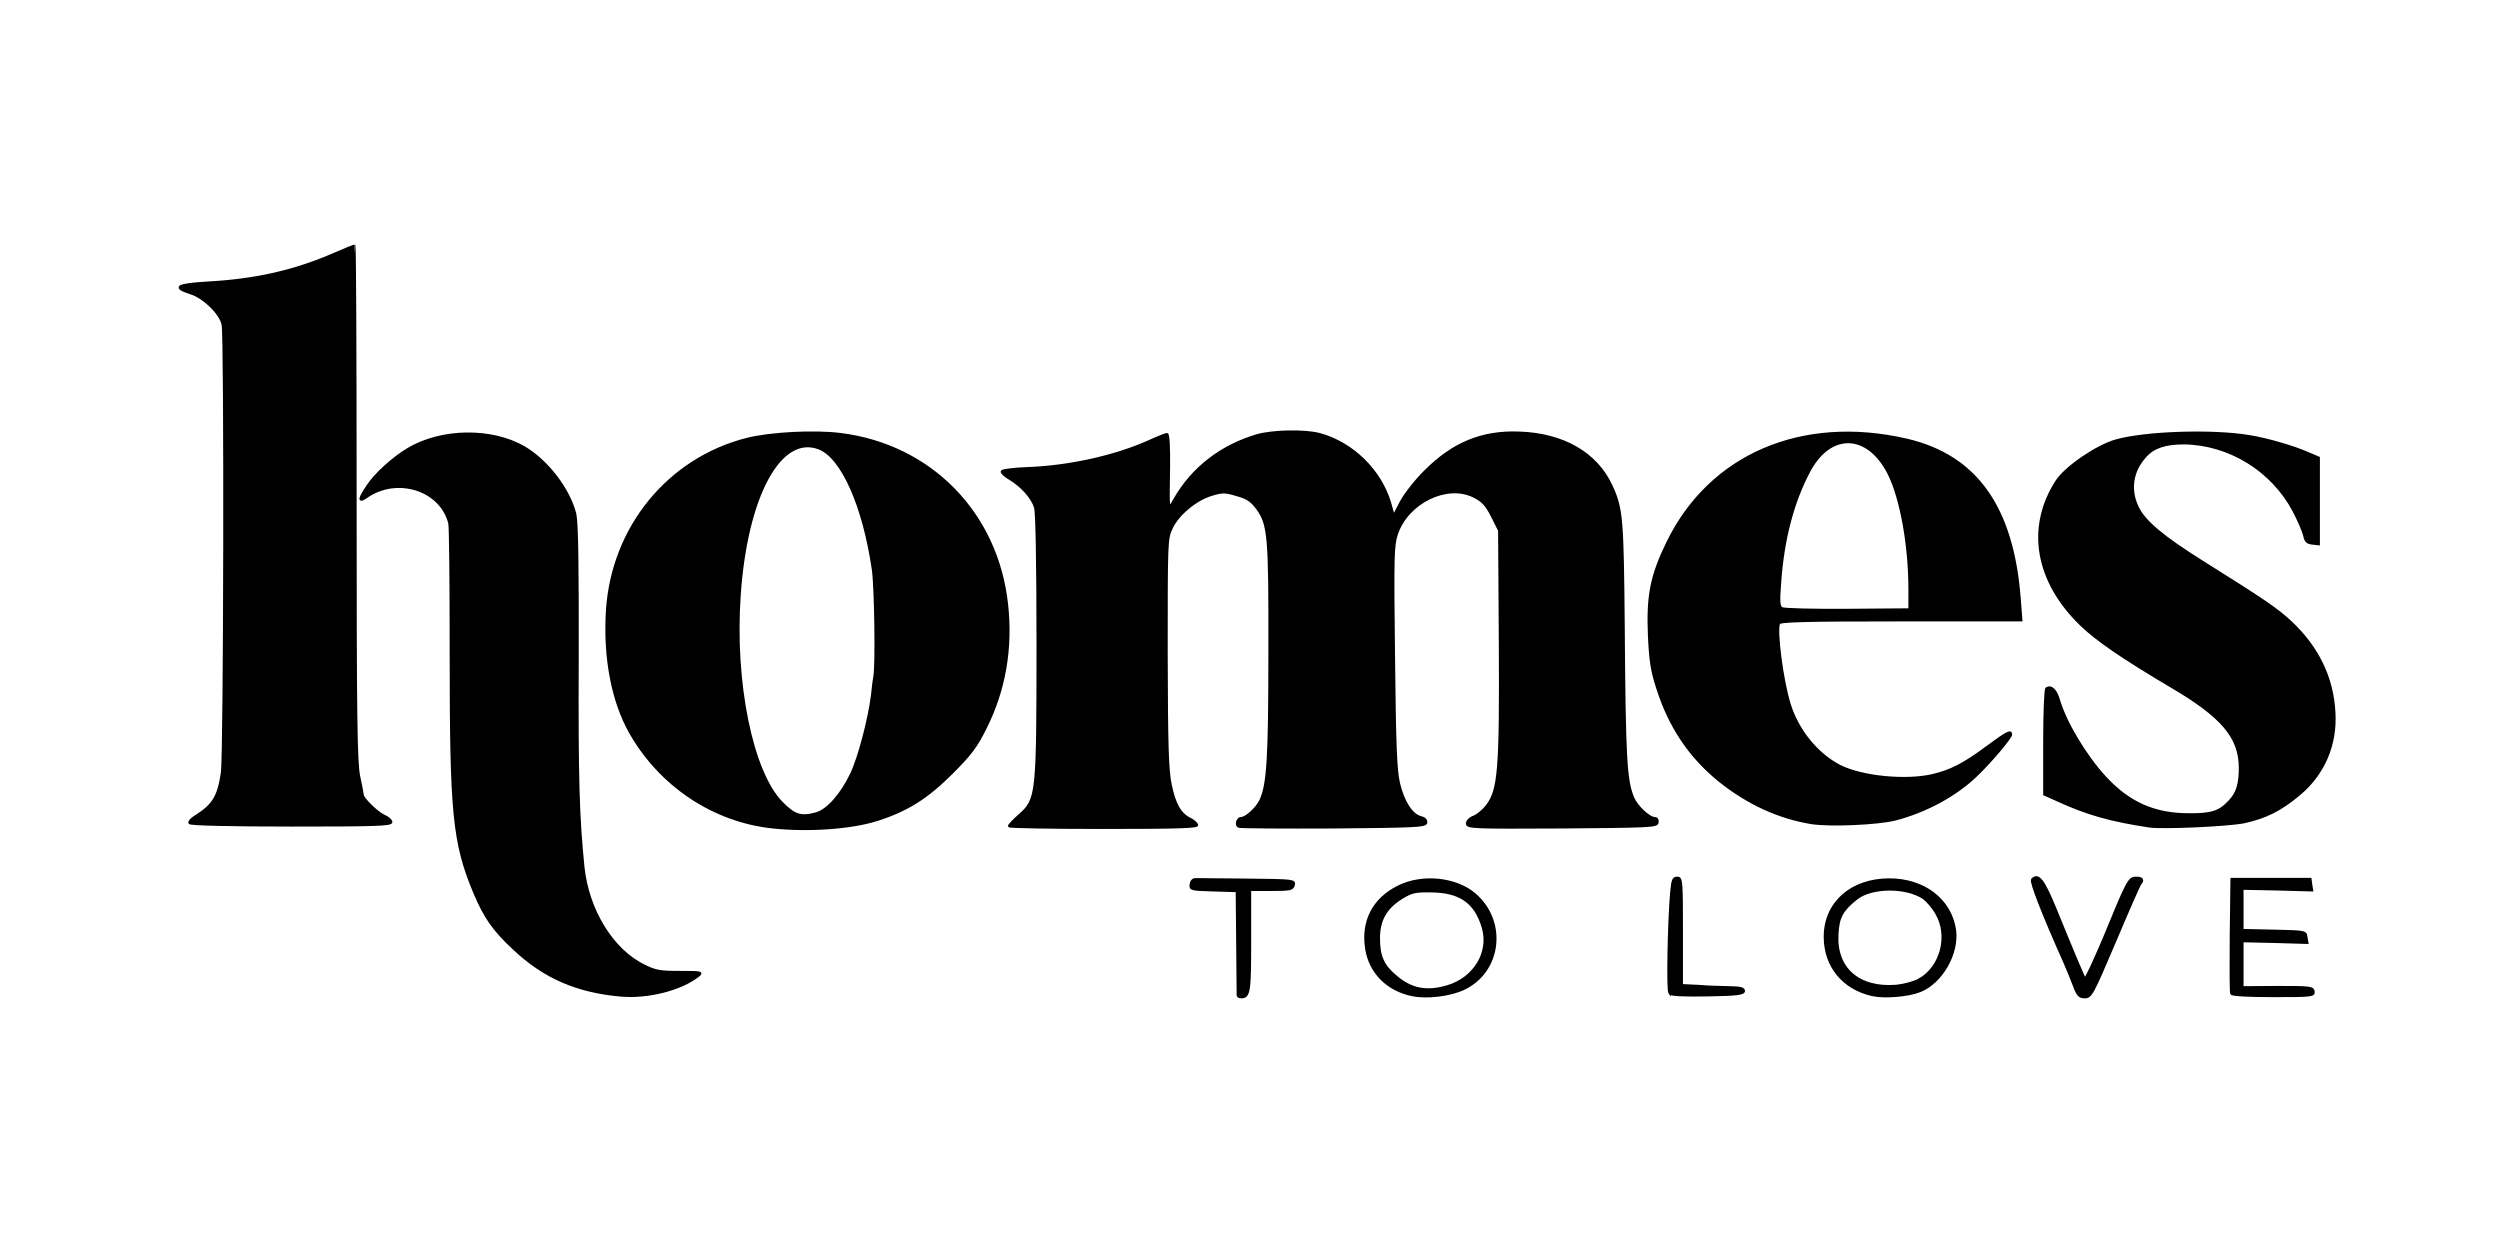
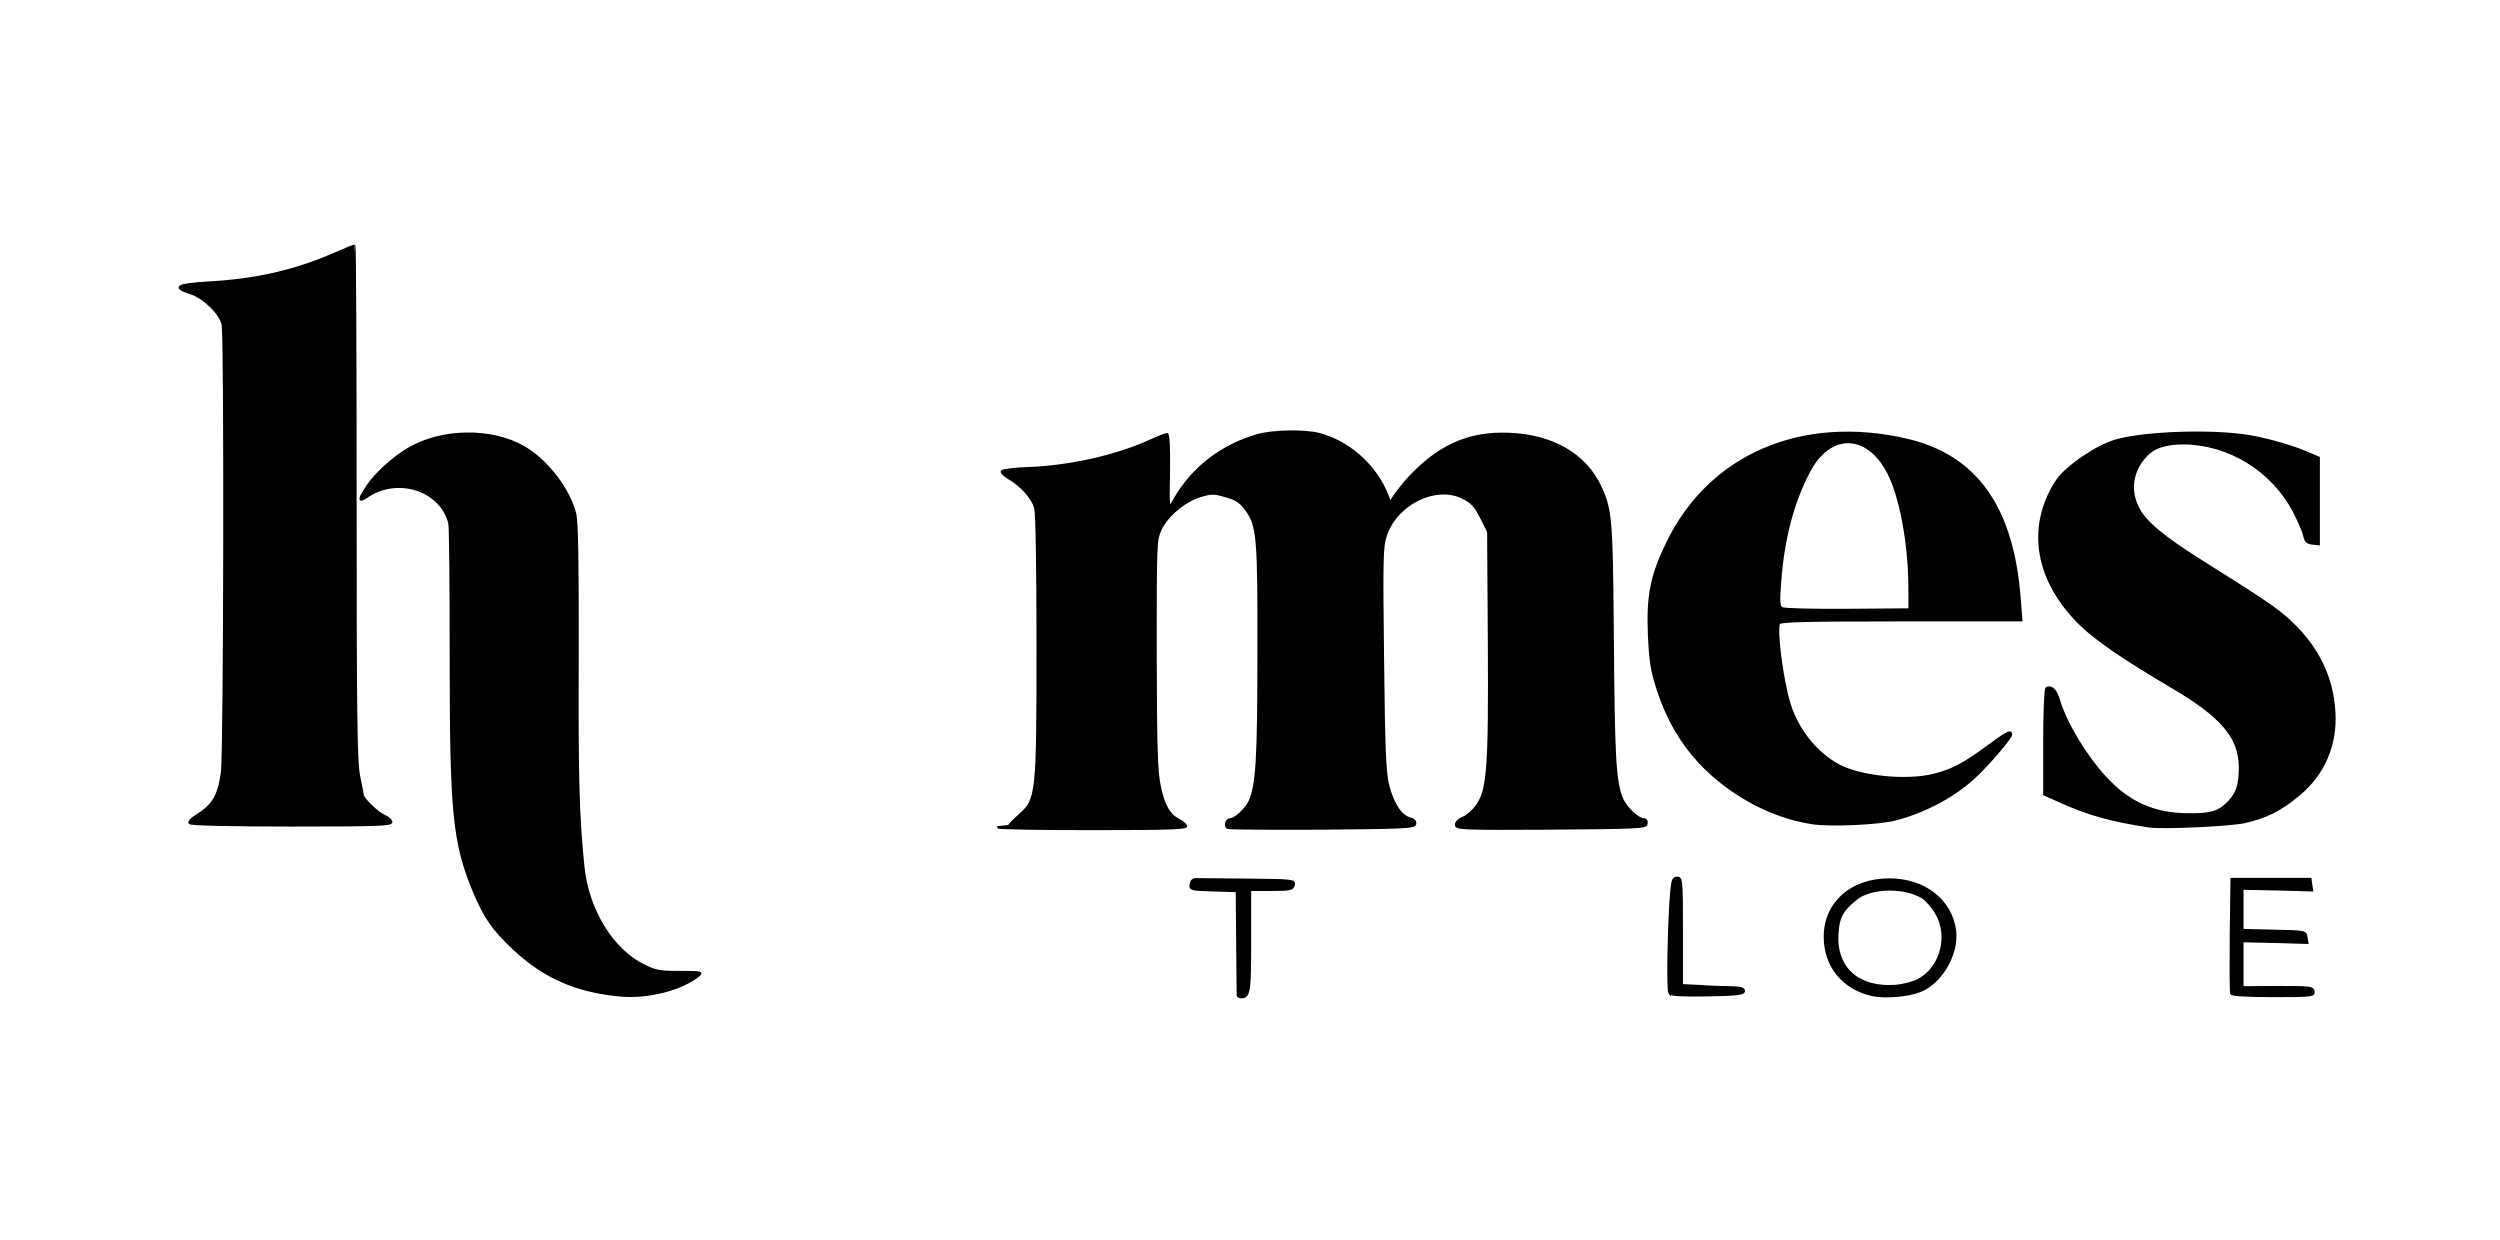
<svg xmlns="http://www.w3.org/2000/svg" width="524px" height="260px" viewBox="0 0 524 260" preserveAspectRatio="xMidYMid meet">
  <g fill="#000000" stroke="#000000" stroke-width="0.5">
    <path d="M130.25 208.65 c-9.25 -0.80 -16.10 -3.75 -22.50 -9.75 -4.30 -4 -6.10 -6.60 -8.30 -11.80 -4.35 -10.45 -4.95 -16.45 -4.95 -49.70 0 -14.50 -0.10 -27 -0.30 -27.75 -1.75 -7 -10.90 -9.95 -17.30 -5.55 -1.80 1.25 -1.75 0.60 0.15 -2.25 1.60 -2.45 5.40 -5.90 8.45 -7.70 7 -4.20 17.55 -4.35 24.40 -0.35 4.85 2.85 9.40 8.85 10.65 13.95 0.40 1.80 0.55 10.25 0.50 30.60 -0.10 25.10 0.15 32.80 1.20 43.35 0.95 9.05 6.05 17.40 12.65 20.65 2.50 1.25 3.40 1.40 7.65 1.40 4.50 0 4.70 0.05 3.75 0.80 -3.65 2.85 -10.45 4.55 -16.05 4.10z" />
    <path d="M259.45 208.65 c0 -0.25 -0.05 -5.25 -0.10 -11.15 l-0.10 -10.75 -4.90 -0.15 c-4.75 -0.15 -4.90 -0.15 -4.75 -1.25 0.10 -0.70 0.50 -1.10 1.05 -1.05 0.45 0 5.35 0.05 10.80 0.10 9.70 0.10 9.95 0.15 9.70 1.10 -0.25 0.90 -0.70 1 -4.70 1 l-4.45 0 0 10.65 c0 10.75 -0.15 11.85 -1.85 11.85 -0.35 0 -0.65 -0.15 -0.70 -0.35z" />
-     <path d="M296 208.55 c-5.15 -1.05 -8.80 -4.70 -9.60 -9.60 -0.95 -5.80 1.45 -10.50 6.70 -13.10 4.95 -2.50 12.05 -1.80 16 1.60 6.60 5.65 5.45 16.05 -2.20 19.75 -2.85 1.40 -7.90 2 -10.90 1.35z m7.40 -1.80 c5.70 -1.70 9 -7.20 7.40 -12.45 -1.60 -5.25 -4.80 -7.45 -10.85 -7.50 -3.35 -0.05 -4.05 0.10 -6.25 1.45 -3.25 2.05 -4.70 4.60 -4.70 8.40 0 3.75 0.85 5.75 3.50 7.95 3.20 2.80 6.50 3.45 10.90 2.15z" />
    <path d="M349.95 208.20 c-0.45 -0.55 -0.20 -14.45 0.35 -21.05 0.25 -2.70 0.40 -3.15 1.25 -3.15 0.90 0 0.95 0.50 0.95 11.25 l0 11.25 1.90 0.10 c1 0.05 2.55 0.10 3.35 0.20 0.85 0.05 2.90 0.10 4.65 0.15 2.35 0.05 3.10 0.20 3.10 0.75 0 0.60 -1.35 0.80 -7.55 0.90 -5.15 0.10 -7.70 -0.05 -8 -0.40z" />
    <path d="M392.50 208.55 c-6.15 -1.35 -10 -6.05 -10 -12.20 0 -7.10 5.55 -12 13.50 -12 7.30 0 12.85 4.30 13.75 10.60 0.65 4.90 -2.80 10.95 -7.30 12.75 -2.45 1 -7.45 1.40 -9.95 0.85z m9.75 -3.20 c4.65 -2.60 6.40 -9.25 3.60 -13.95 -0.70 -1.25 -1.95 -2.65 -2.70 -3.20 -3.75 -2.45 -10.90 -2.35 -14.05 0.15 -3.05 2.45 -3.80 3.85 -4 7.40 -0.45 7.25 4.45 11.55 12.40 10.90 1.50 -0.15 3.65 -0.70 4.75 -1.30z" />
-     <path d="M434.75 206.65 c-0.50 -1.35 -1.40 -3.50 -2 -4.90 -4.50 -10.05 -7.20 -17 -6.80 -17.40 1.30 -1.30 2.35 0.05 4.95 6.40 4.25 10.40 5.75 13.95 6.10 14.40 0.15 0.20 1.95 -3.65 4 -8.50 5 -12.20 5.25 -12.65 6.75 -12.65 1.30 0 1.55 0.45 0.80 1.30 -0.20 0.25 -2.60 5.70 -5.30 12.10 -4.70 11.05 -5 11.60 -6.25 11.60 -1.15 0 -1.50 -0.35 -2.25 -2.35z" />
    <path d="M467.70 208.25 c-0.15 -0.30 -0.15 -5.80 -0.10 -12.25 l0.15 -11.75 8.25 0 8.25 0 0.15 1.15 0.20 1.20 -7.30 -0.20 -7.30 -0.15 0 4.35 0 4.35 6.65 0.15 c6.50 0.15 6.60 0.15 6.75 1.30 l0.20 1.20 -6.80 -0.20 -6.80 -0.15 0 4.85 0 4.85 7.40 -0.05 c6.80 0 7.35 0.05 7.50 0.90 0.15 0.90 -0.35 0.95 -8.45 0.95 -5.35 0 -8.65 -0.20 -8.75 -0.50z" />
-     <path d="M162 173.40 c-12.45 -1.30 -23.65 -8.80 -29.95 -19.95 -3.70 -6.60 -5.40 -15.70 -4.80 -25.45 1.10 -17.45 12.90 -31.85 29.40 -36 4.85 -1.20 14 -1.70 19.50 -1 18.90 2.35 32.85 16.60 34.90 35.70 1 9.20 -0.50 17.90 -4.45 25.80 -1.95 3.95 -3.10 5.50 -7.10 9.50 -5.15 5.15 -9.30 7.80 -15.55 9.80 -5.40 1.75 -14.45 2.40 -21.95 1.60z m9.10 -2.90 c2.35 -0.65 5.25 -3.95 7.30 -8.20 1.65 -3.40 3.80 -11.65 4.40 -16.55 0.15 -1.65 0.40 -3.45 0.50 -4 0.45 -2.20 0.20 -18.70 -0.30 -22.25 -1.95 -13.50 -6.50 -23.70 -11.35 -25.55 -8.15 -3.10 -15.25 10.05 -16.65 30.90 -1.25 18.25 2.55 36.90 8.80 43.35 2.70 2.75 4.05 3.20 7.30 2.30z" />
-     <path d="M211.50 173.15 c0 -0.20 1 -1.25 2.25 -2.35 3.65 -3.25 3.75 -4.15 3.75 -35.80 0 -16.90 -0.20 -27.45 -0.50 -28.60 -0.60 -2.05 -2.85 -4.60 -5.50 -6.15 -0.95 -0.55 -1.60 -1.20 -1.50 -1.45 0.15 -0.25 2.50 -0.55 5.25 -0.65 8.75 -0.30 18.50 -2.45 25.70 -5.70 1.75 -0.80 3.40 -1.45 3.65 -1.45 0.30 0 0.45 2.80 0.40 6.85 -0.15 9.55 -0.20 9.25 1.20 6.80 3.75 -6.55 9.80 -11.20 17.30 -13.40 3.30 -0.95 10 -1.05 13.05 -0.25 6.90 1.85 12.80 7.65 14.80 14.45 l0.75 2.70 1.55 -2.95 c0.85 -1.60 3.15 -4.55 5.10 -6.45 5.85 -5.85 11.90 -8.35 19.70 -8.05 9.15 0.30 16.10 4.30 19.25 11.05 2.25 4.80 2.40 6.90 2.60 29.75 0.20 27.25 0.45 32.15 2 35.75 0.75 1.80 3.35 4.25 4.55 4.25 0.40 0 0.65 0.35 0.55 0.90 -0.15 0.80 -1.55 0.85 -20.05 1 -18.80 0.10 -19.85 0.05 -19.85 -0.80 0 -0.50 0.60 -1.10 1.40 -1.40 0.80 -0.30 2.05 -1.35 2.80 -2.35 2.50 -3.25 2.85 -7.65 2.70 -34.20 l-0.15 -23.45 -1.50 -3 c-1.20 -2.35 -1.95 -3.20 -3.75 -4.10 -5.65 -2.90 -14 1.15 -16.25 7.85 -0.80 2.40 -0.85 4.70 -0.60 25.70 0.20 18.80 0.40 23.75 1.05 26.55 0.90 3.85 2.70 6.65 4.60 7.10 0.80 0.20 1.20 0.60 1.10 1.15 -0.15 0.70 -2.10 0.80 -19.40 0.95 -10.60 0.05 -19.55 0 -19.85 -0.15 -0.70 -0.25 -0.30 -1.75 0.45 -1.75 1.05 0 3.30 -2.05 4.10 -3.70 1.55 -3.30 1.90 -8.75 1.90 -31.30 0.05 -24.30 -0.15 -26.55 -2.60 -29.95 -1.20 -1.60 -2.05 -2.20 -4.25 -2.80 -2.50 -0.75 -3 -0.75 -5.35 -0.05 -3.30 1 -7.10 4.15 -8.40 7.10 -1 2.10 -1 3.20 -1 26.05 0.05 19.60 0.20 24.55 0.85 27.65 0.85 4.10 2 6.10 4 7.10 0.75 0.35 1.40 0.95 1.55 1.30 0.15 0.45 -4 0.60 -19.60 0.60 -10.90 0 -19.80 -0.15 -19.80 -0.35z" />
+     <path d="M211.50 173.15 c0 -0.20 1 -1.25 2.25 -2.35 3.65 -3.25 3.75 -4.15 3.75 -35.80 0 -16.90 -0.20 -27.45 -0.50 -28.60 -0.60 -2.05 -2.85 -4.60 -5.50 -6.15 -0.95 -0.55 -1.60 -1.20 -1.50 -1.45 0.15 -0.25 2.50 -0.55 5.25 -0.65 8.75 -0.30 18.50 -2.45 25.70 -5.70 1.75 -0.80 3.40 -1.45 3.65 -1.45 0.30 0 0.45 2.80 0.40 6.85 -0.15 9.55 -0.20 9.25 1.20 6.80 3.75 -6.55 9.80 -11.20 17.30 -13.40 3.30 -0.95 10 -1.05 13.05 -0.25 6.90 1.85 12.80 7.65 14.80 14.45 c0.85 -1.60 3.15 -4.55 5.10 -6.45 5.85 -5.85 11.90 -8.35 19.70 -8.05 9.15 0.30 16.10 4.30 19.25 11.05 2.25 4.80 2.40 6.90 2.60 29.75 0.20 27.25 0.45 32.15 2 35.75 0.75 1.80 3.35 4.25 4.55 4.25 0.40 0 0.65 0.35 0.55 0.90 -0.15 0.80 -1.55 0.85 -20.05 1 -18.80 0.10 -19.85 0.05 -19.85 -0.80 0 -0.50 0.60 -1.10 1.40 -1.40 0.80 -0.30 2.05 -1.35 2.80 -2.35 2.50 -3.25 2.85 -7.65 2.70 -34.20 l-0.15 -23.45 -1.50 -3 c-1.20 -2.35 -1.95 -3.20 -3.75 -4.10 -5.65 -2.90 -14 1.15 -16.25 7.85 -0.80 2.40 -0.85 4.70 -0.60 25.70 0.20 18.80 0.40 23.75 1.05 26.55 0.90 3.85 2.70 6.65 4.60 7.10 0.80 0.20 1.20 0.60 1.10 1.15 -0.15 0.70 -2.10 0.80 -19.40 0.95 -10.60 0.05 -19.55 0 -19.85 -0.15 -0.70 -0.25 -0.30 -1.75 0.45 -1.75 1.05 0 3.30 -2.05 4.10 -3.70 1.55 -3.30 1.90 -8.75 1.90 -31.30 0.05 -24.30 -0.15 -26.55 -2.60 -29.95 -1.20 -1.60 -2.05 -2.20 -4.25 -2.80 -2.50 -0.75 -3 -0.75 -5.35 -0.05 -3.30 1 -7.10 4.15 -8.40 7.10 -1 2.10 -1 3.20 -1 26.05 0.05 19.60 0.20 24.55 0.85 27.65 0.85 4.10 2 6.10 4 7.10 0.75 0.35 1.40 0.95 1.55 1.30 0.15 0.45 -4 0.60 -19.60 0.60 -10.90 0 -19.80 -0.15 -19.80 -0.35z" />
    <path d="M450.50 173.20 c-8.15 -1.25 -12.85 -2.55 -19.10 -5.40 l-2.90 -1.30 0 -10.95 c0 -6.05 0.20 -11.10 0.45 -11.25 0.95 -0.60 1.95 0.30 2.55 2.35 1.40 4.80 5.50 11.65 9.65 16.20 5 5.45 10.35 7.85 17.60 7.85 4.80 0.05 6.50 -0.50 8.60 -2.80 1.60 -1.70 2.15 -3.55 2.15 -7.05 -0.05 -6.35 -3.70 -10.70 -14.55 -17.05 -9.80 -5.80 -15.30 -9.55 -18.65 -12.75 -9.50 -9.10 -11.50 -20.45 -5.25 -30.15 1.90 -2.95 8.40 -7.40 12.45 -8.55 6.25 -1.75 20.30 -2.20 28 -0.90 3.70 0.60 9.20 2.20 12.15 3.50 l2.35 1 0 9.05 0 9.05 -1.35 -0.15 c-1.05 -0.10 -1.45 -0.50 -1.65 -1.65 -0.20 -0.85 -1.20 -3.20 -2.25 -5.20 -4.50 -8.50 -13.55 -14.05 -23 -14.15 -3.85 0 -6.35 0.80 -8.05 2.70 -2.85 3.10 -3.45 7.05 -1.65 10.75 1.45 3 5.20 6.15 13.55 11.40 13 8.15 15.60 9.90 18.60 12.70 5.60 5.30 8.65 11.55 9.05 18.75 0.45 6.85 -2.20 13 -7.35 17.30 -3.95 3.30 -7 4.80 -11.50 5.80 -3.40 0.70 -17.10 1.30 -19.90 0.90z" />
    <path d="M39.75 172.50 c-0.15 -0.25 0.35 -0.85 1.10 -1.30 3.85 -2.40 4.95 -4.15 5.70 -9.30 0.55 -3.95 0.70 -90.80 0.15 -93.85 -0.45 -2.30 -3.90 -5.70 -6.70 -6.60 -3.90 -1.25 -3 -1.80 3.60 -2.20 10.05 -0.55 18.15 -2.40 26.55 -6.05 2.15 -0.95 4 -1.70 4.10 -1.70 0.15 0 0.25 24.25 0.25 53.90 0 45.70 0.15 54.40 0.75 57.35 0.40 1.90 0.75 3.65 0.75 3.85 0 0.80 3.10 3.80 4.50 4.40 0.80 0.35 1.50 0.95 1.50 1.30 0 0.60 -3.50 0.70 -20.95 0.70 -12.80 0 -21.10 -0.20 -21.30 -0.50z" />
    <path d="M379.75 172.50 c-6.90 -1.10 -13.50 -4.15 -19.40 -8.90 -6.15 -5 -10.40 -11.30 -12.95 -19.35 -1.20 -3.65 -1.50 -5.75 -1.75 -11.05 -0.35 -8.25 0.45 -12.50 3.85 -19.45 8.90 -18.35 28.20 -26.65 50.20 -21.55 14.50 3.40 22.15 14.15 23.60 33.30 l0.35 4.50 -25.25 0 c-20.15 0 -25.35 0.15 -25.55 0.65 -0.65 1.70 0.70 11.95 2.20 16.85 1.70 5.60 5.80 10.60 10.55 13.05 4.60 2.35 13.85 3.25 19.45 1.95 3.95 -0.95 6.55 -2.30 11.35 -5.85 4.20 -3.10 5.10 -3.60 5.10 -2.70 0 0.65 -4.35 5.80 -7.30 8.60 -4.30 4.15 -10.60 7.55 -17 9.20 -3.60 0.90 -13.50 1.35 -17.45 0.75z m20.50 -49 c0 -9.30 -1.80 -19.15 -4.40 -24.30 -4.40 -8.60 -12.30 -8.75 -16.70 -0.35 -3.35 6.35 -5.40 14.05 -6.05 23.05 -0.35 4.40 -0.25 5.25 0.40 5.60 0.40 0.25 6.60 0.40 13.75 0.35 l13 -0.10 0 -4.25z" />
  </g>
</svg>